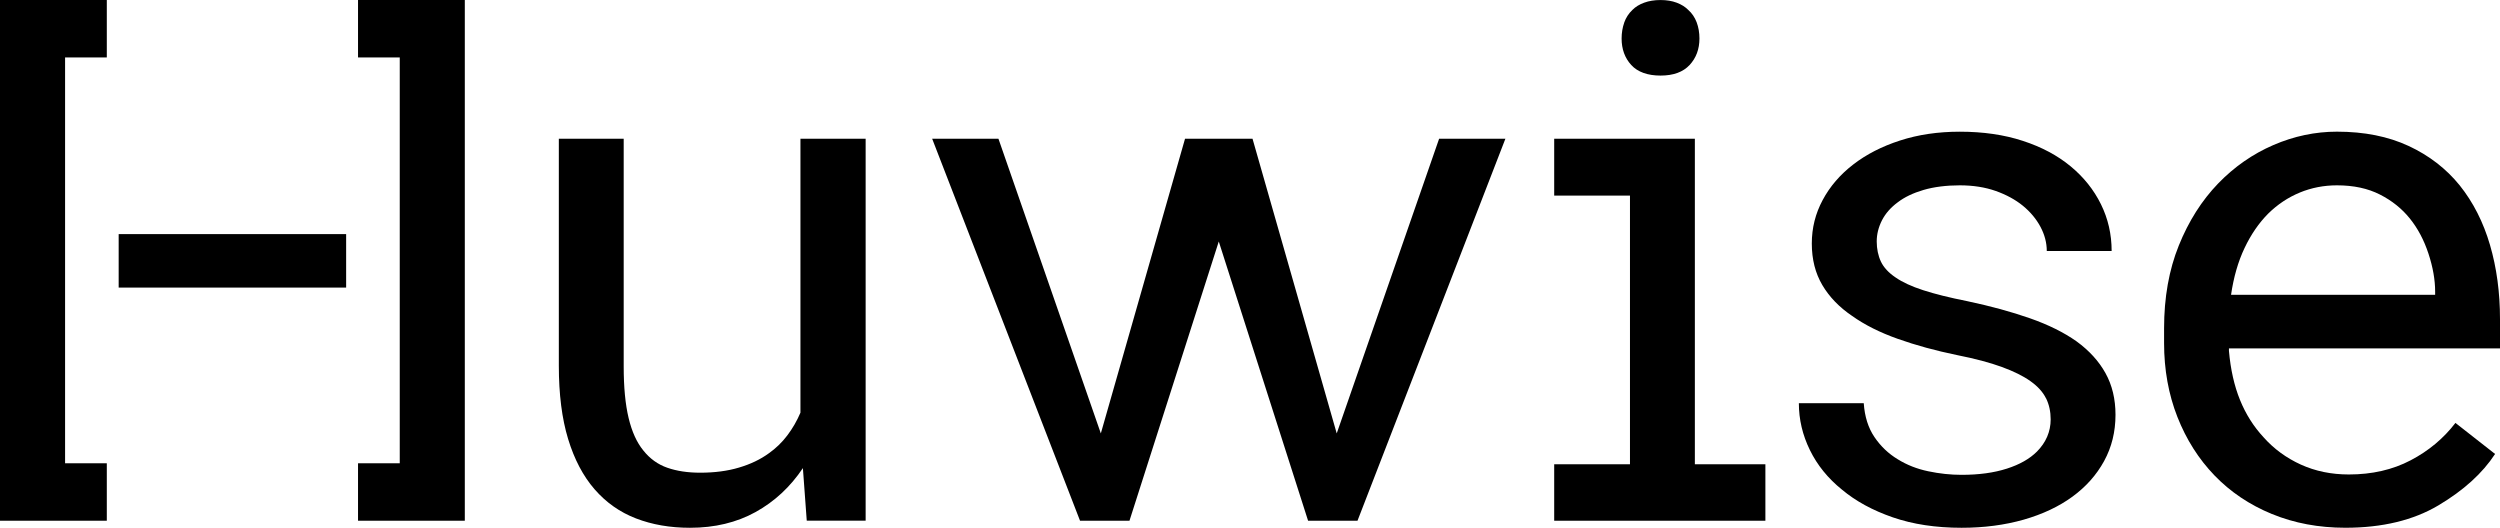
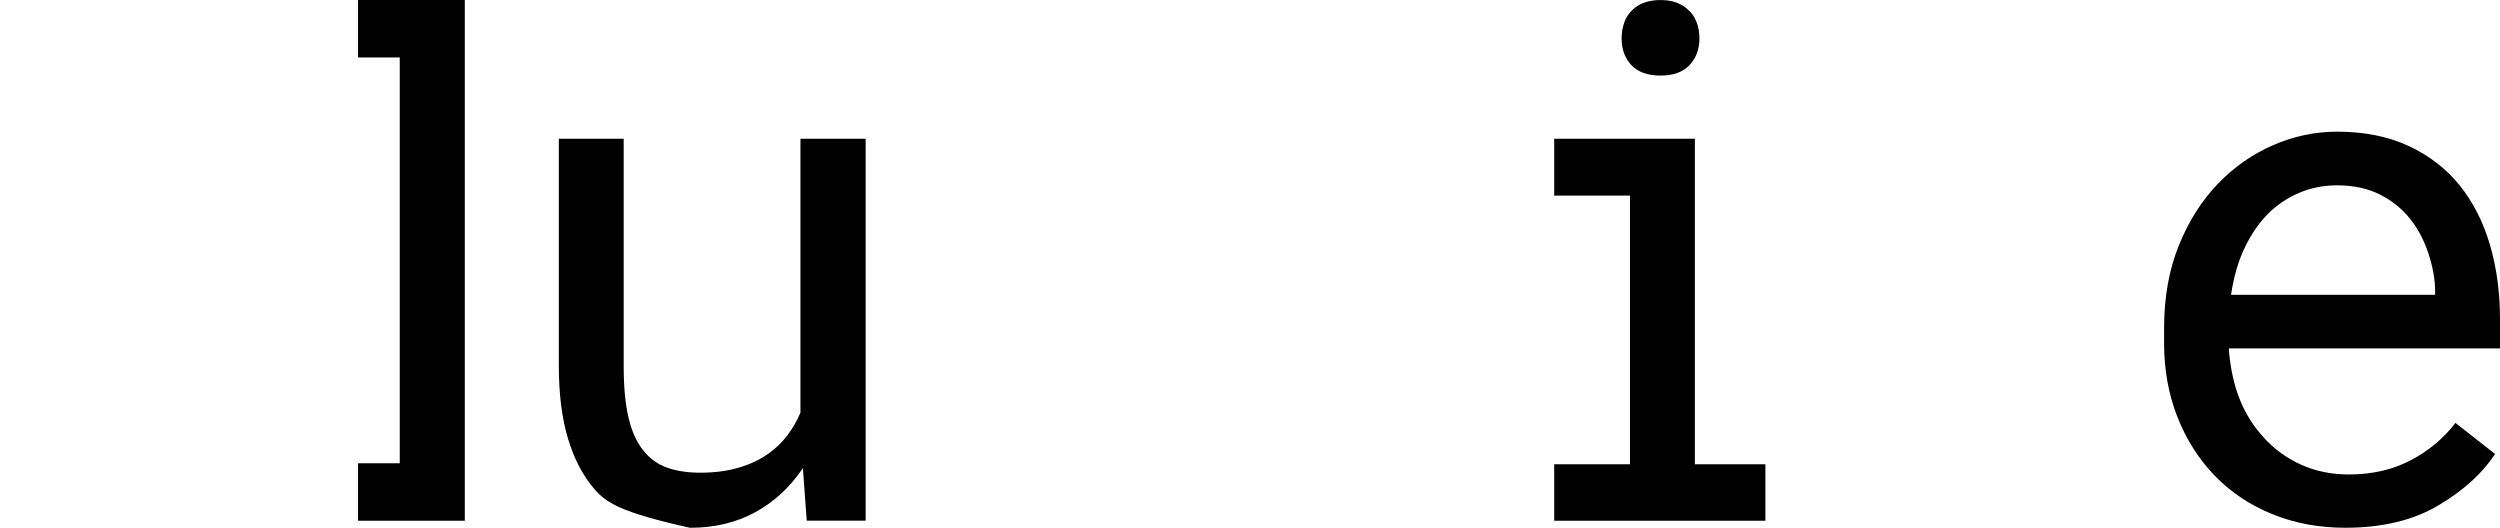
<svg xmlns="http://www.w3.org/2000/svg" width="90" height="19" viewBox="0 0 90 19" fill="none">
-   <path d="M28.904 16.852C28.45 17.53 27.882 18.057 27.2 18.434C26.518 18.811 25.731 19 24.839 19C24.123 19 23.476 18.887 22.895 18.663C22.314 18.439 21.818 18.089 21.405 17.614C20.993 17.14 20.675 16.536 20.452 15.803C20.229 15.071 20.118 14.192 20.118 13.166V4.995H22.453V13.192C22.453 13.938 22.512 14.556 22.63 15.048C22.747 15.539 22.924 15.929 23.16 16.217C23.395 16.513 23.684 16.721 24.025 16.839C24.366 16.958 24.759 17.017 25.205 17.017C25.727 17.017 26.194 16.956 26.606 16.832C27.019 16.71 27.376 16.539 27.679 16.318C27.932 16.14 28.153 15.926 28.342 15.676C28.532 15.426 28.689 15.153 28.816 14.856V4.994H31.163V18.745H29.043L28.904 16.851V16.852Z" fill="black" />
-   <path d="M51.808 4.995L48.122 15.603L45.091 4.995H45.059H42.693H42.661L39.63 15.603L35.944 4.995H33.558L38.881 18.746H40.661L43.876 8.694L47.091 18.746H48.87L54.194 4.995H51.808Z" fill="black" />
+   <path d="M28.904 16.852C28.45 17.53 27.882 18.057 27.2 18.434C26.518 18.811 25.731 19 24.839 19C22.314 18.439 21.818 18.089 21.405 17.614C20.993 17.14 20.675 16.536 20.452 15.803C20.229 15.071 20.118 14.192 20.118 13.166V4.995H22.453V13.192C22.453 13.938 22.512 14.556 22.63 15.048C22.747 15.539 22.924 15.929 23.16 16.217C23.395 16.513 23.684 16.721 24.025 16.839C24.366 16.958 24.759 17.017 25.205 17.017C25.727 17.017 26.194 16.956 26.606 16.832C27.019 16.71 27.376 16.539 27.679 16.318C27.932 16.14 28.153 15.926 28.342 15.676C28.532 15.426 28.689 15.153 28.816 14.856V4.994H31.163V18.745H29.043L28.904 16.851V16.852Z" fill="black" />
  <path d="M61.015 4.995V16.713H63.554V18.746H55.951V16.713H58.679V7.041H55.951V4.995H61.015ZM58.471 0.814C58.534 0.636 58.633 0.483 58.768 0.356C58.877 0.246 59.018 0.159 59.191 0.096C59.363 0.033 59.559 0.001 59.778 0.001C59.997 0.001 60.191 0.033 60.359 0.096C60.528 0.159 60.666 0.246 60.776 0.356C60.91 0.475 61.011 0.623 61.079 0.801C61.146 0.979 61.18 1.174 61.18 1.386C61.18 1.767 61.062 2.086 60.826 2.34C60.59 2.594 60.241 2.721 59.779 2.721C59.316 2.721 58.956 2.593 58.725 2.34C58.493 2.086 58.378 1.768 58.378 1.386C58.378 1.183 58.41 0.992 58.472 0.815L58.471 0.814Z" fill="black" />
-   <path d="M73.657 14.342C73.548 14.118 73.363 13.912 73.102 13.726C72.841 13.539 72.496 13.368 72.067 13.211C71.638 13.054 71.103 12.912 70.463 12.785C69.681 12.624 68.968 12.429 68.324 12.2C67.68 11.972 67.131 11.697 66.677 11.374C66.214 11.061 65.856 10.69 65.604 10.263C65.351 9.835 65.225 9.337 65.225 8.769C65.225 8.201 65.356 7.687 65.617 7.2C65.877 6.713 66.243 6.287 66.715 5.923C67.186 5.558 67.748 5.27 68.4 5.059C69.052 4.847 69.77 4.741 70.553 4.741C71.394 4.741 72.152 4.851 72.825 5.072C73.499 5.292 74.07 5.597 74.542 5.987C75.013 6.376 75.377 6.832 75.634 7.353C75.891 7.874 76.019 8.435 76.019 9.036H73.684C73.684 8.74 73.608 8.45 73.457 8.166C73.305 7.882 73.095 7.63 72.826 7.409C72.556 7.189 72.23 7.011 71.847 6.875C71.465 6.74 71.033 6.672 70.553 6.672C70.074 6.672 69.621 6.728 69.247 6.838C68.873 6.948 68.563 7.096 68.319 7.283C68.067 7.469 67.877 7.685 67.751 7.931C67.626 8.177 67.562 8.431 67.562 8.693C67.562 8.956 67.613 9.206 67.713 9.418C67.814 9.63 67.991 9.821 68.243 9.99C68.487 10.159 68.818 10.312 69.234 10.447C69.651 10.583 70.179 10.714 70.818 10.841C71.66 11.019 72.413 11.225 73.078 11.458C73.743 11.691 74.302 11.968 74.757 12.29C75.211 12.621 75.559 13.002 75.798 13.434C76.038 13.866 76.158 14.366 76.158 14.933C76.158 15.543 76.021 16.099 75.748 16.598C75.474 17.099 75.093 17.526 74.605 17.882C74.117 18.238 73.532 18.513 72.851 18.708C72.169 18.902 71.424 19 70.617 19C69.691 19 68.866 18.875 68.142 18.625C67.418 18.375 66.808 18.043 66.312 17.628C65.807 17.221 65.422 16.746 65.157 16.204C64.891 15.662 64.759 15.099 64.759 14.514H67.095C67.128 14.997 67.256 15.404 67.48 15.734C67.703 16.064 67.982 16.331 68.319 16.534C68.648 16.738 69.014 16.882 69.418 16.966C69.821 17.051 70.221 17.094 70.617 17.094C71.24 17.094 71.783 17.02 72.246 16.871C72.709 16.723 73.07 16.517 73.332 16.255C73.491 16.094 73.614 15.916 73.698 15.721C73.781 15.526 73.824 15.319 73.824 15.098C73.824 14.818 73.769 14.567 73.66 14.342L73.657 14.342Z" fill="black" />
  <path d="M81.788 18.504C80.985 18.173 80.297 17.712 79.725 17.119C79.153 16.526 78.706 15.822 78.386 15.009C78.067 14.196 77.907 13.311 77.907 12.353V11.819C77.907 10.709 78.083 9.716 78.437 8.839C78.791 7.962 79.262 7.219 79.851 6.608C80.432 6.007 81.094 5.545 81.839 5.223C82.584 4.901 83.348 4.74 84.13 4.74C85.115 4.74 85.975 4.912 86.712 5.255C87.448 5.598 88.06 6.07 88.548 6.672C89.036 7.282 89.4 7.998 89.64 8.82C89.88 9.641 90 10.531 90 11.489V12.543H80.242V12.632C80.301 13.301 80.433 13.89 80.64 14.398C80.846 14.907 81.13 15.356 81.492 15.746C81.862 16.161 82.308 16.487 82.83 16.725C83.352 16.962 83.928 17.081 84.559 17.081C85.392 17.081 86.133 16.912 86.781 16.572C87.429 16.234 87.967 15.784 88.396 15.225L89.823 16.343C89.369 17.038 88.689 17.654 87.785 18.192C86.88 18.73 85.763 18.999 84.433 18.999C83.474 18.999 82.592 18.834 81.788 18.503V18.504ZM82.792 6.933C82.371 7.106 81.992 7.359 81.656 7.689C81.319 8.028 81.035 8.441 80.804 8.929C80.572 9.416 80.411 9.977 80.318 10.612H87.665V10.498C87.665 10.074 87.585 9.619 87.425 9.132C87.265 8.645 87.042 8.223 86.755 7.867C86.469 7.511 86.11 7.223 85.676 7.003C85.243 6.782 84.728 6.672 84.13 6.672C83.658 6.672 83.213 6.759 82.792 6.932V6.933Z" fill="black" />
  <path d="M12.889 0V2.068H14.391V16.678H12.889V18.746H16.733V0H12.889Z" fill="black" />
-   <path d="M0 0V18.746H3.845V16.678H2.343V2.068H3.845V0H0Z" fill="black" />
-   <path d="M12.461 8.428H4.272V10.353H12.461V8.428Z" fill="black" />
</svg>